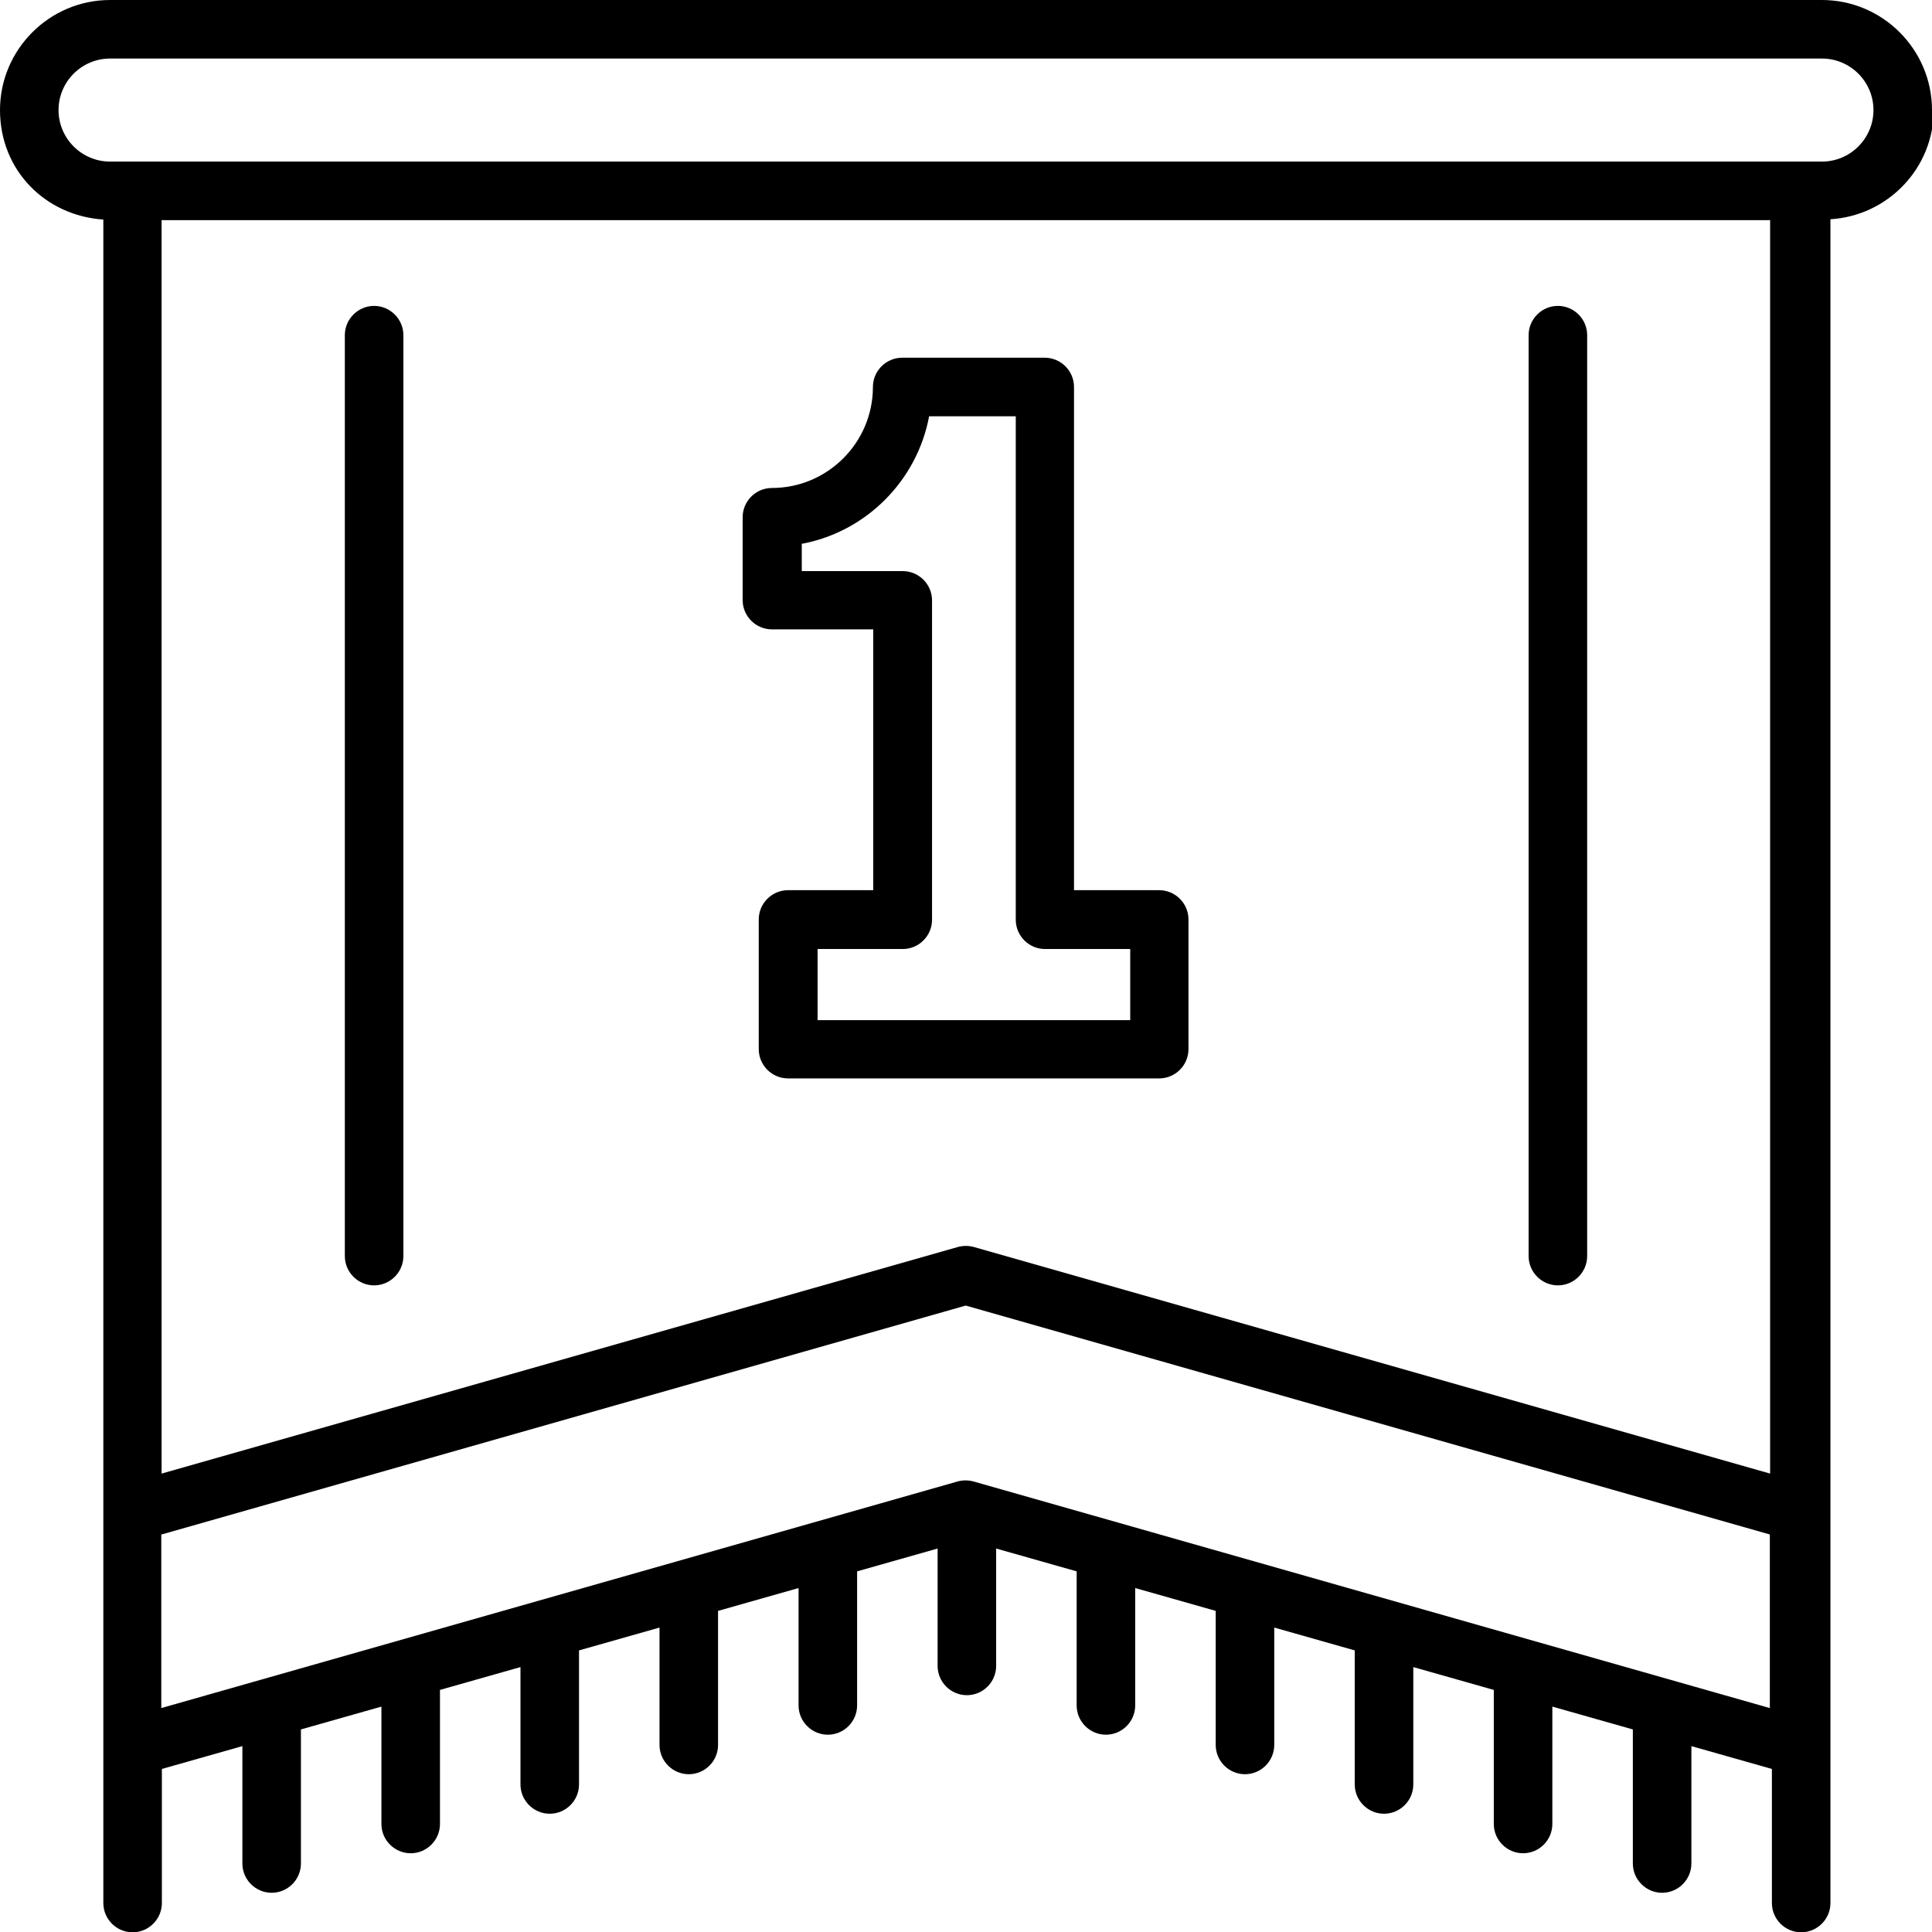
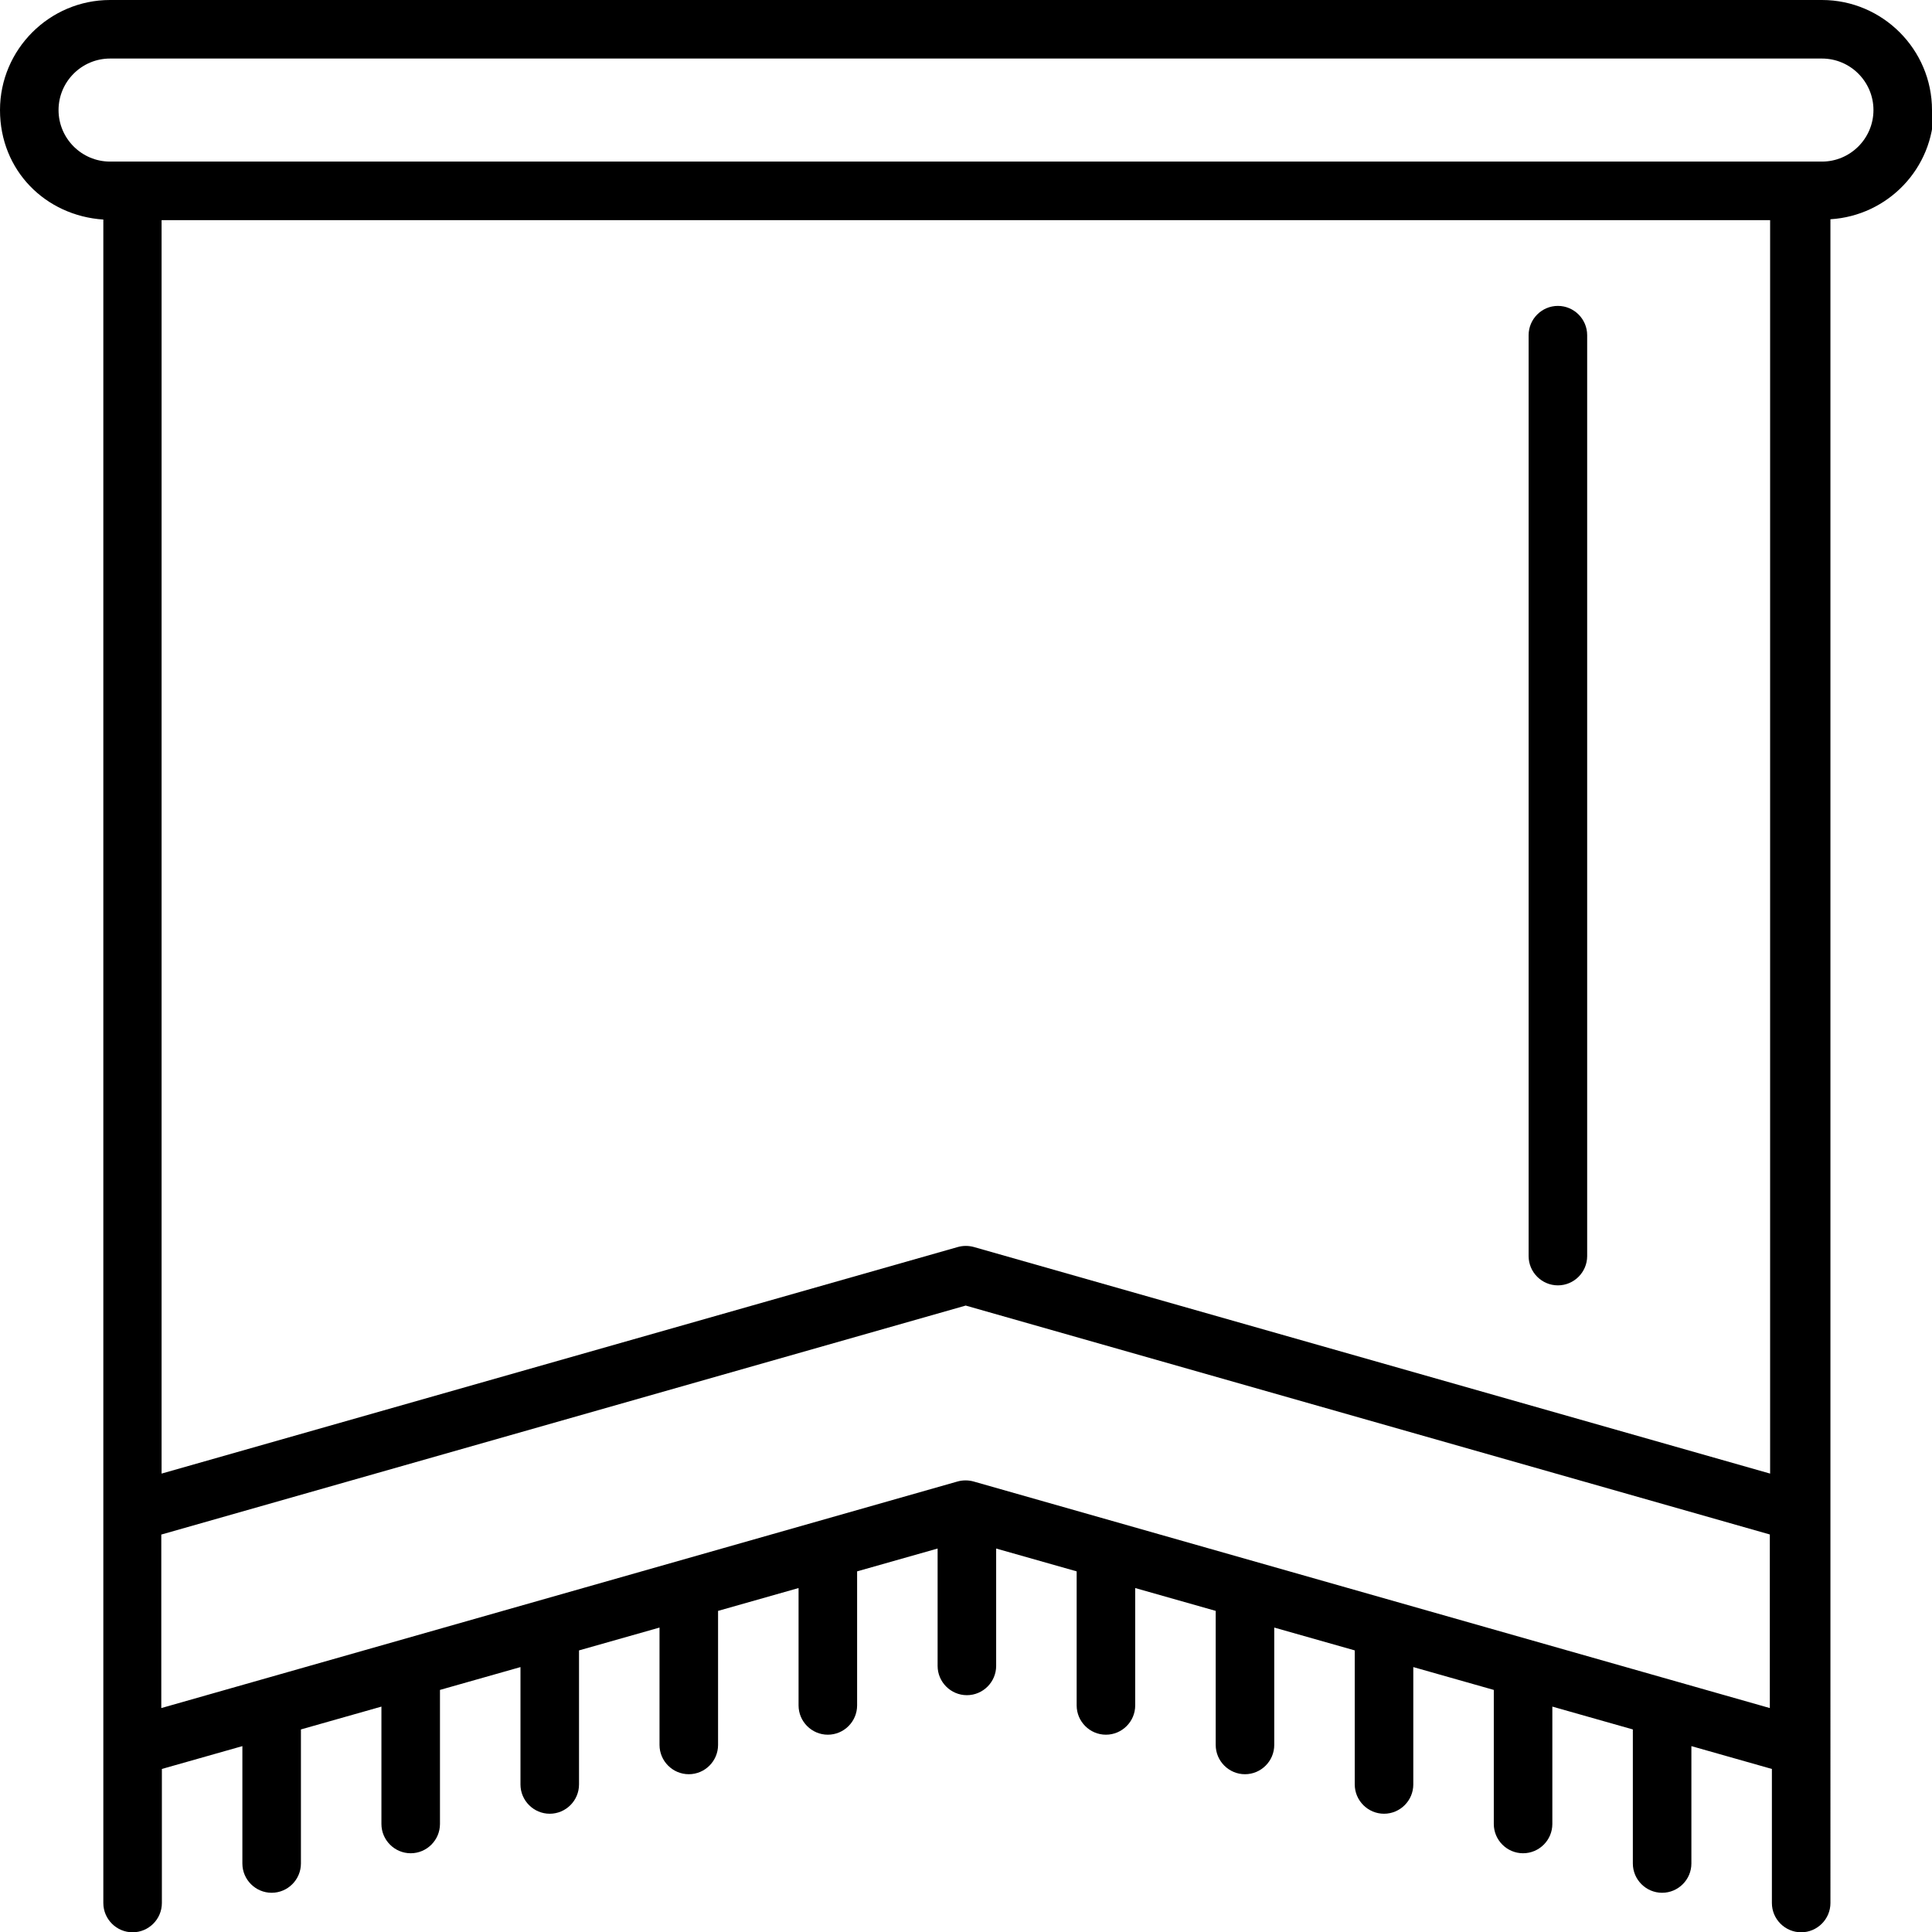
<svg xmlns="http://www.w3.org/2000/svg" id="b" viewBox="0 0 66 66">
  <g id="c">
    <g>
-       <path d="m26.38,21.5h3.45v8.91h-2.91c-.55,0-1,.45-1,1v4.43c0,.55.45,1,1,1h12.68c.55,0,1-.45,1-1v-4.43c0-.55-.45-1-1-1h-2.91V13.22c0-.55-.45-1-1-1h-4.87c-.55,0-1,.45-1,1,0,1.9-1.55,3.45-3.45,3.45-.55,0-1,.45-1,1v2.83c0,.55.45,1,1,1Zm1-2.92c2.21-.41,3.95-2.16,4.36-4.36h2.96v17.2c0,.55.45,1,1,1h2.91v2.43h-10.68v-2.43h2.91c.55,0,1-.45,1-1v-10.91c0-.55-.45-1-1-1h-3.45v-.92Z" style="fill:currentColor;" />
      <path d="m66,3.76c0-2.07-1.69-3.76-3.76-3.76H3.76C1.69,0,0,1.69,0,3.76s1.56,3.61,3.53,3.74v57.51c0,.55.45,1,1,1s1-.45,1-1v-4.58l2.75-.78v4.01c0,.55.45,1,1,1s1-.45,1-1v-4.58l2.75-.78v4.01c0,.55.45,1,1,1s1-.45,1-1v-4.58l2.75-.78v4.01c0,.55.45,1,1,1s1-.45,1-1v-4.58l2.75-.78v4.01c0,.55.45,1,1,1s1-.45,1-1v-4.58l2.75-.78v4.01c0,.55.45,1,1,1s1-.45,1-1v-4.58l2.75-.78v4.01c0,.55.45,1,1,1s1-.45,1-1v-4.01l2.75.78v4.58c0,.55.45,1,1,1s1-.45,1-1v-4.01l2.75.78v4.58c0,.55.45,1,1,1s1-.45,1-1v-4.01l2.75.78v4.58c0,.55.45,1,1,1s1-.45,1-1v-4.01l2.75.78v4.58c0,.55.45,1,1,1s1-.45,1-1v-4.01l2.75.78v4.58c0,.55.45,1,1,1s1-.45,1-1v-4.01l2.75.78v4.58c0,.55.45,1,1,1s1-.45,1-1V7.49c1.96-.12,3.53-1.74,3.53-3.74Zm-5.53,46.58l-27.2-7.74c-.18-.05-.37-.05-.55,0l-27.2,7.74V7.52h54.95v42.82Zm-54.95,2.08l27.47-7.82,27.47,7.82v5.93l-27.2-7.74c-.18-.05-.37-.05-.55,0l-27.2,7.74v-5.93ZM62.24,5.52H3.76c-.97,0-1.76-.79-1.76-1.76s.79-1.76,1.76-1.76h58.48c.97,0,1.76.79,1.76,1.76s-.79,1.76-1.76,1.76Z" style="fill:currentColor;" />
-       <path d="m12.78,43.91c.55,0,1-.45,1-1V11.45c0-.55-.45-1-1-1s-1,.45-1,1v31.46c0,.55.45,1,1,1Z" style="fill:currentColor;" />
      <path d="m53.22,43.91c.55,0,1-.45,1-1V11.45c0-.55-.45-1-1-1s-1,.45-1,1v31.46c0,.55.45,1,1,1Z" style="fill:currentColor;" />
    </g>
  </g>
</svg>